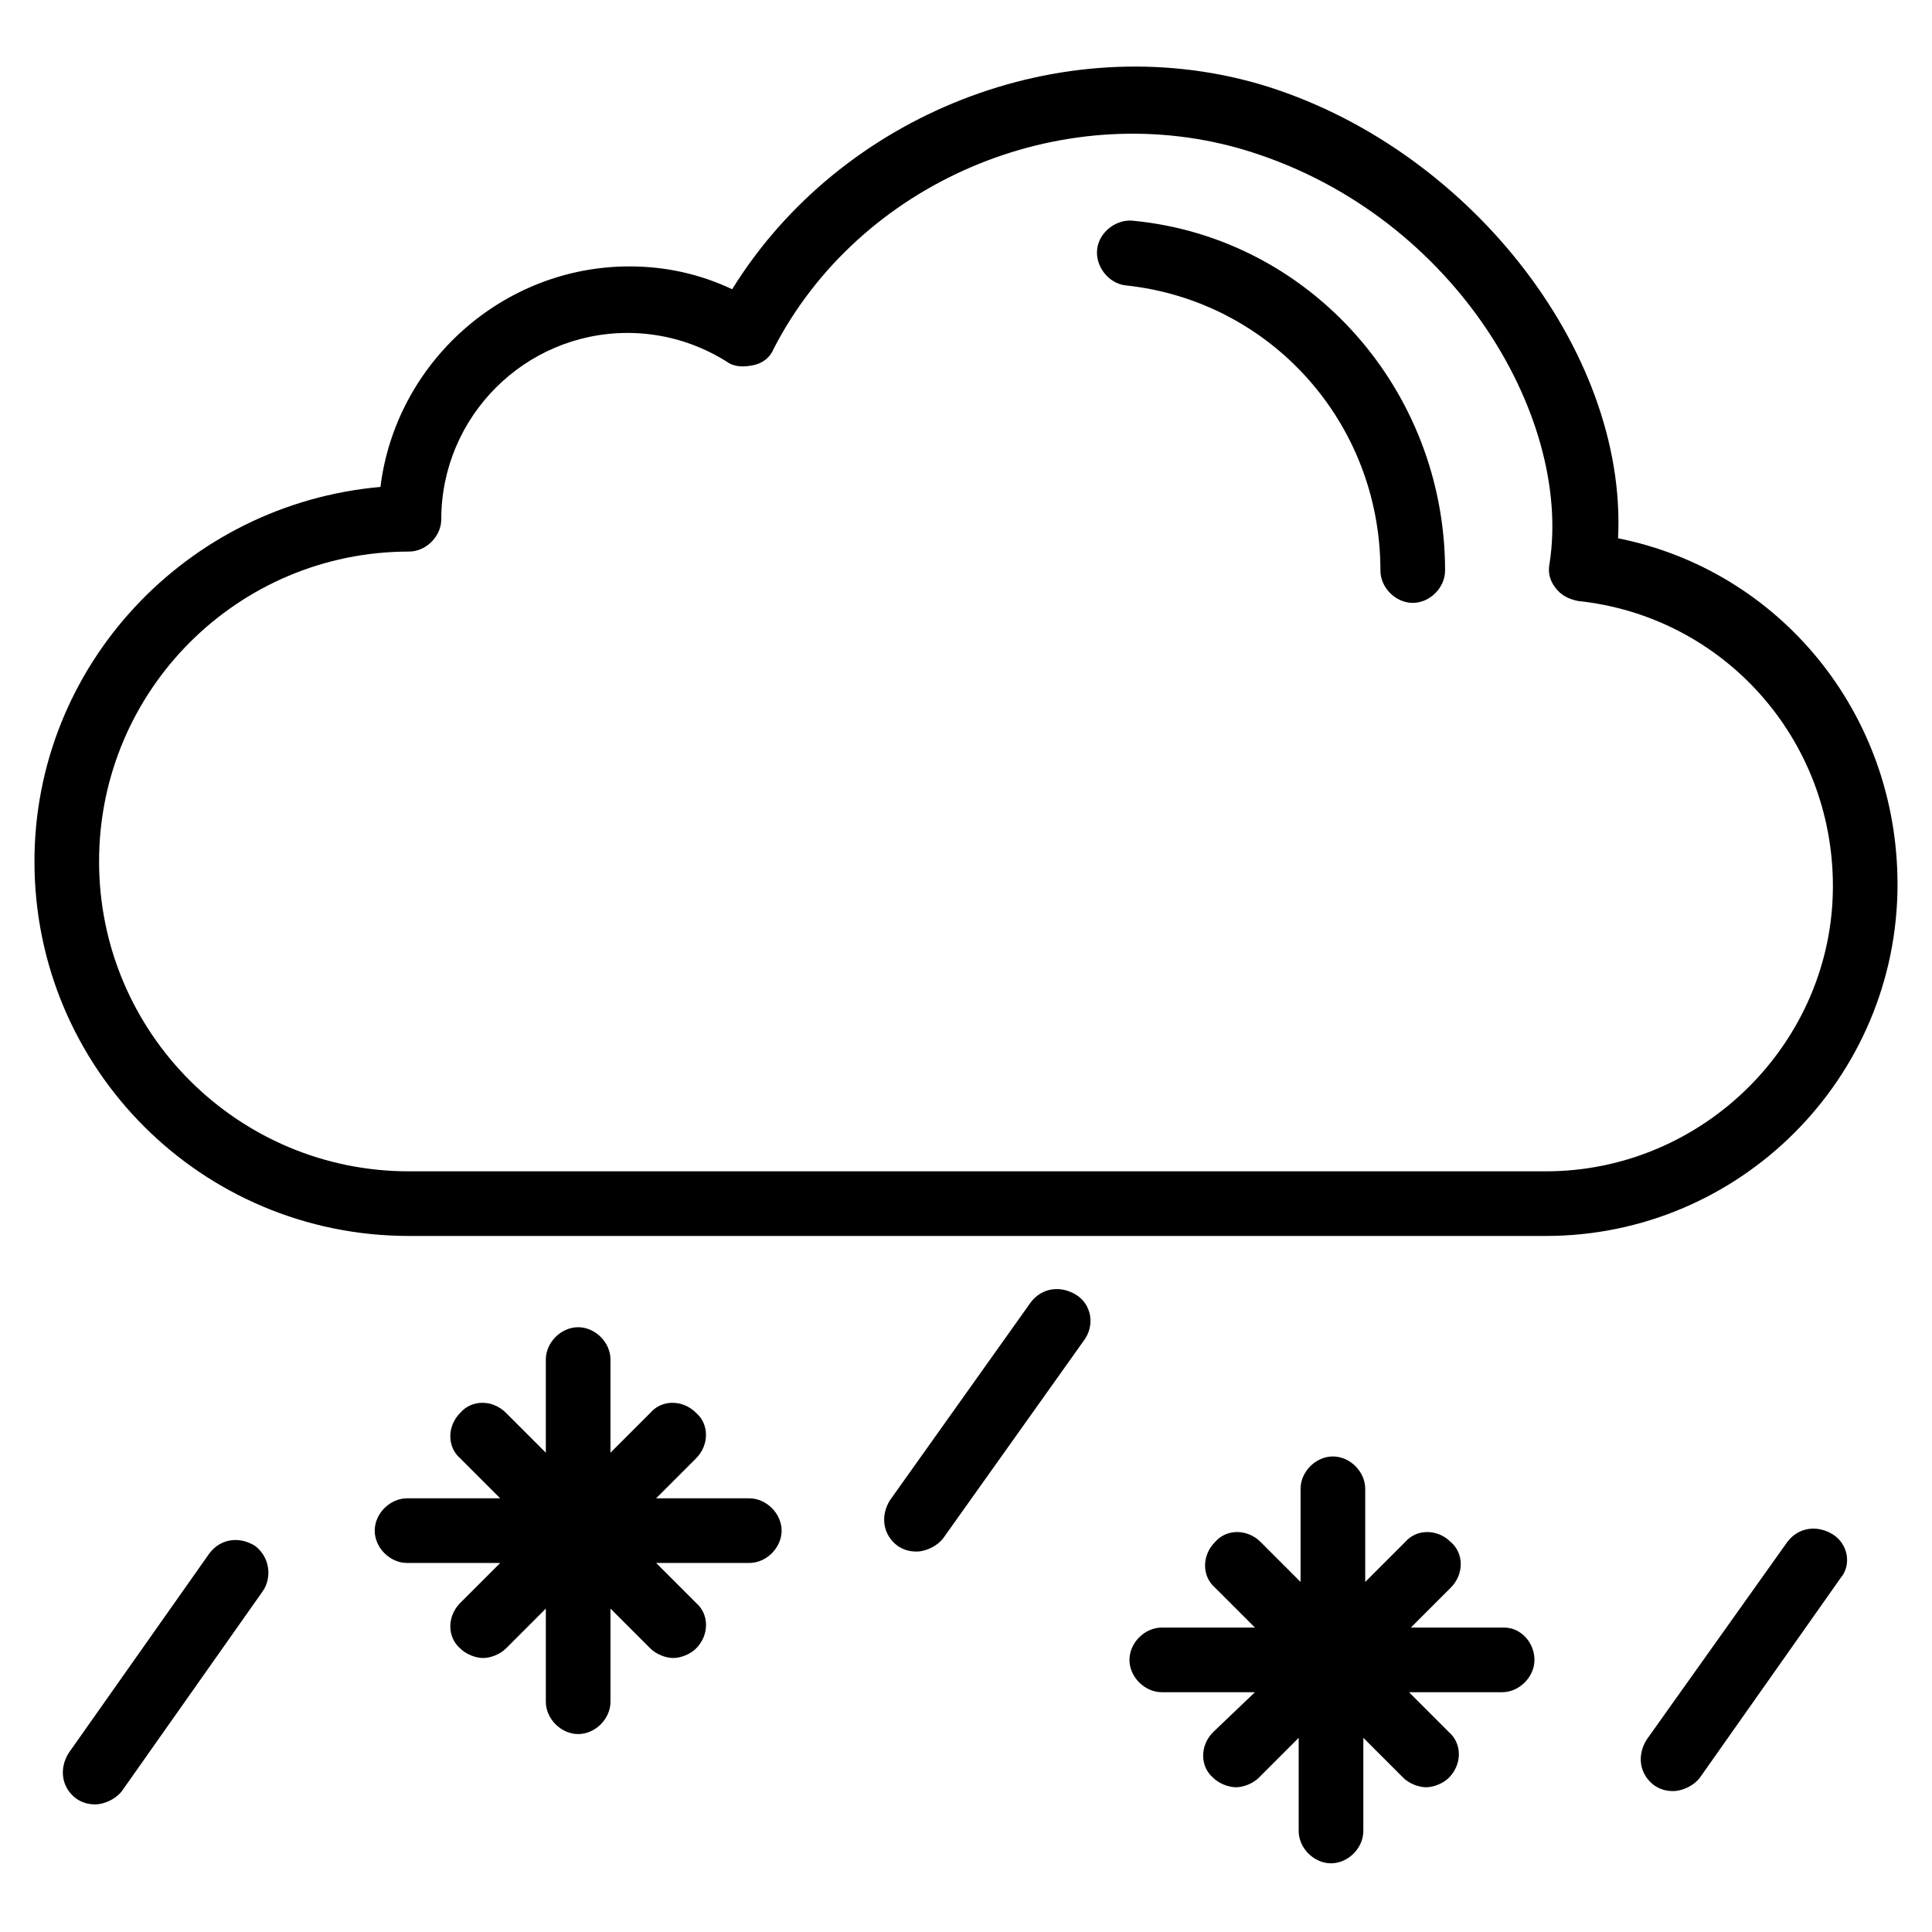
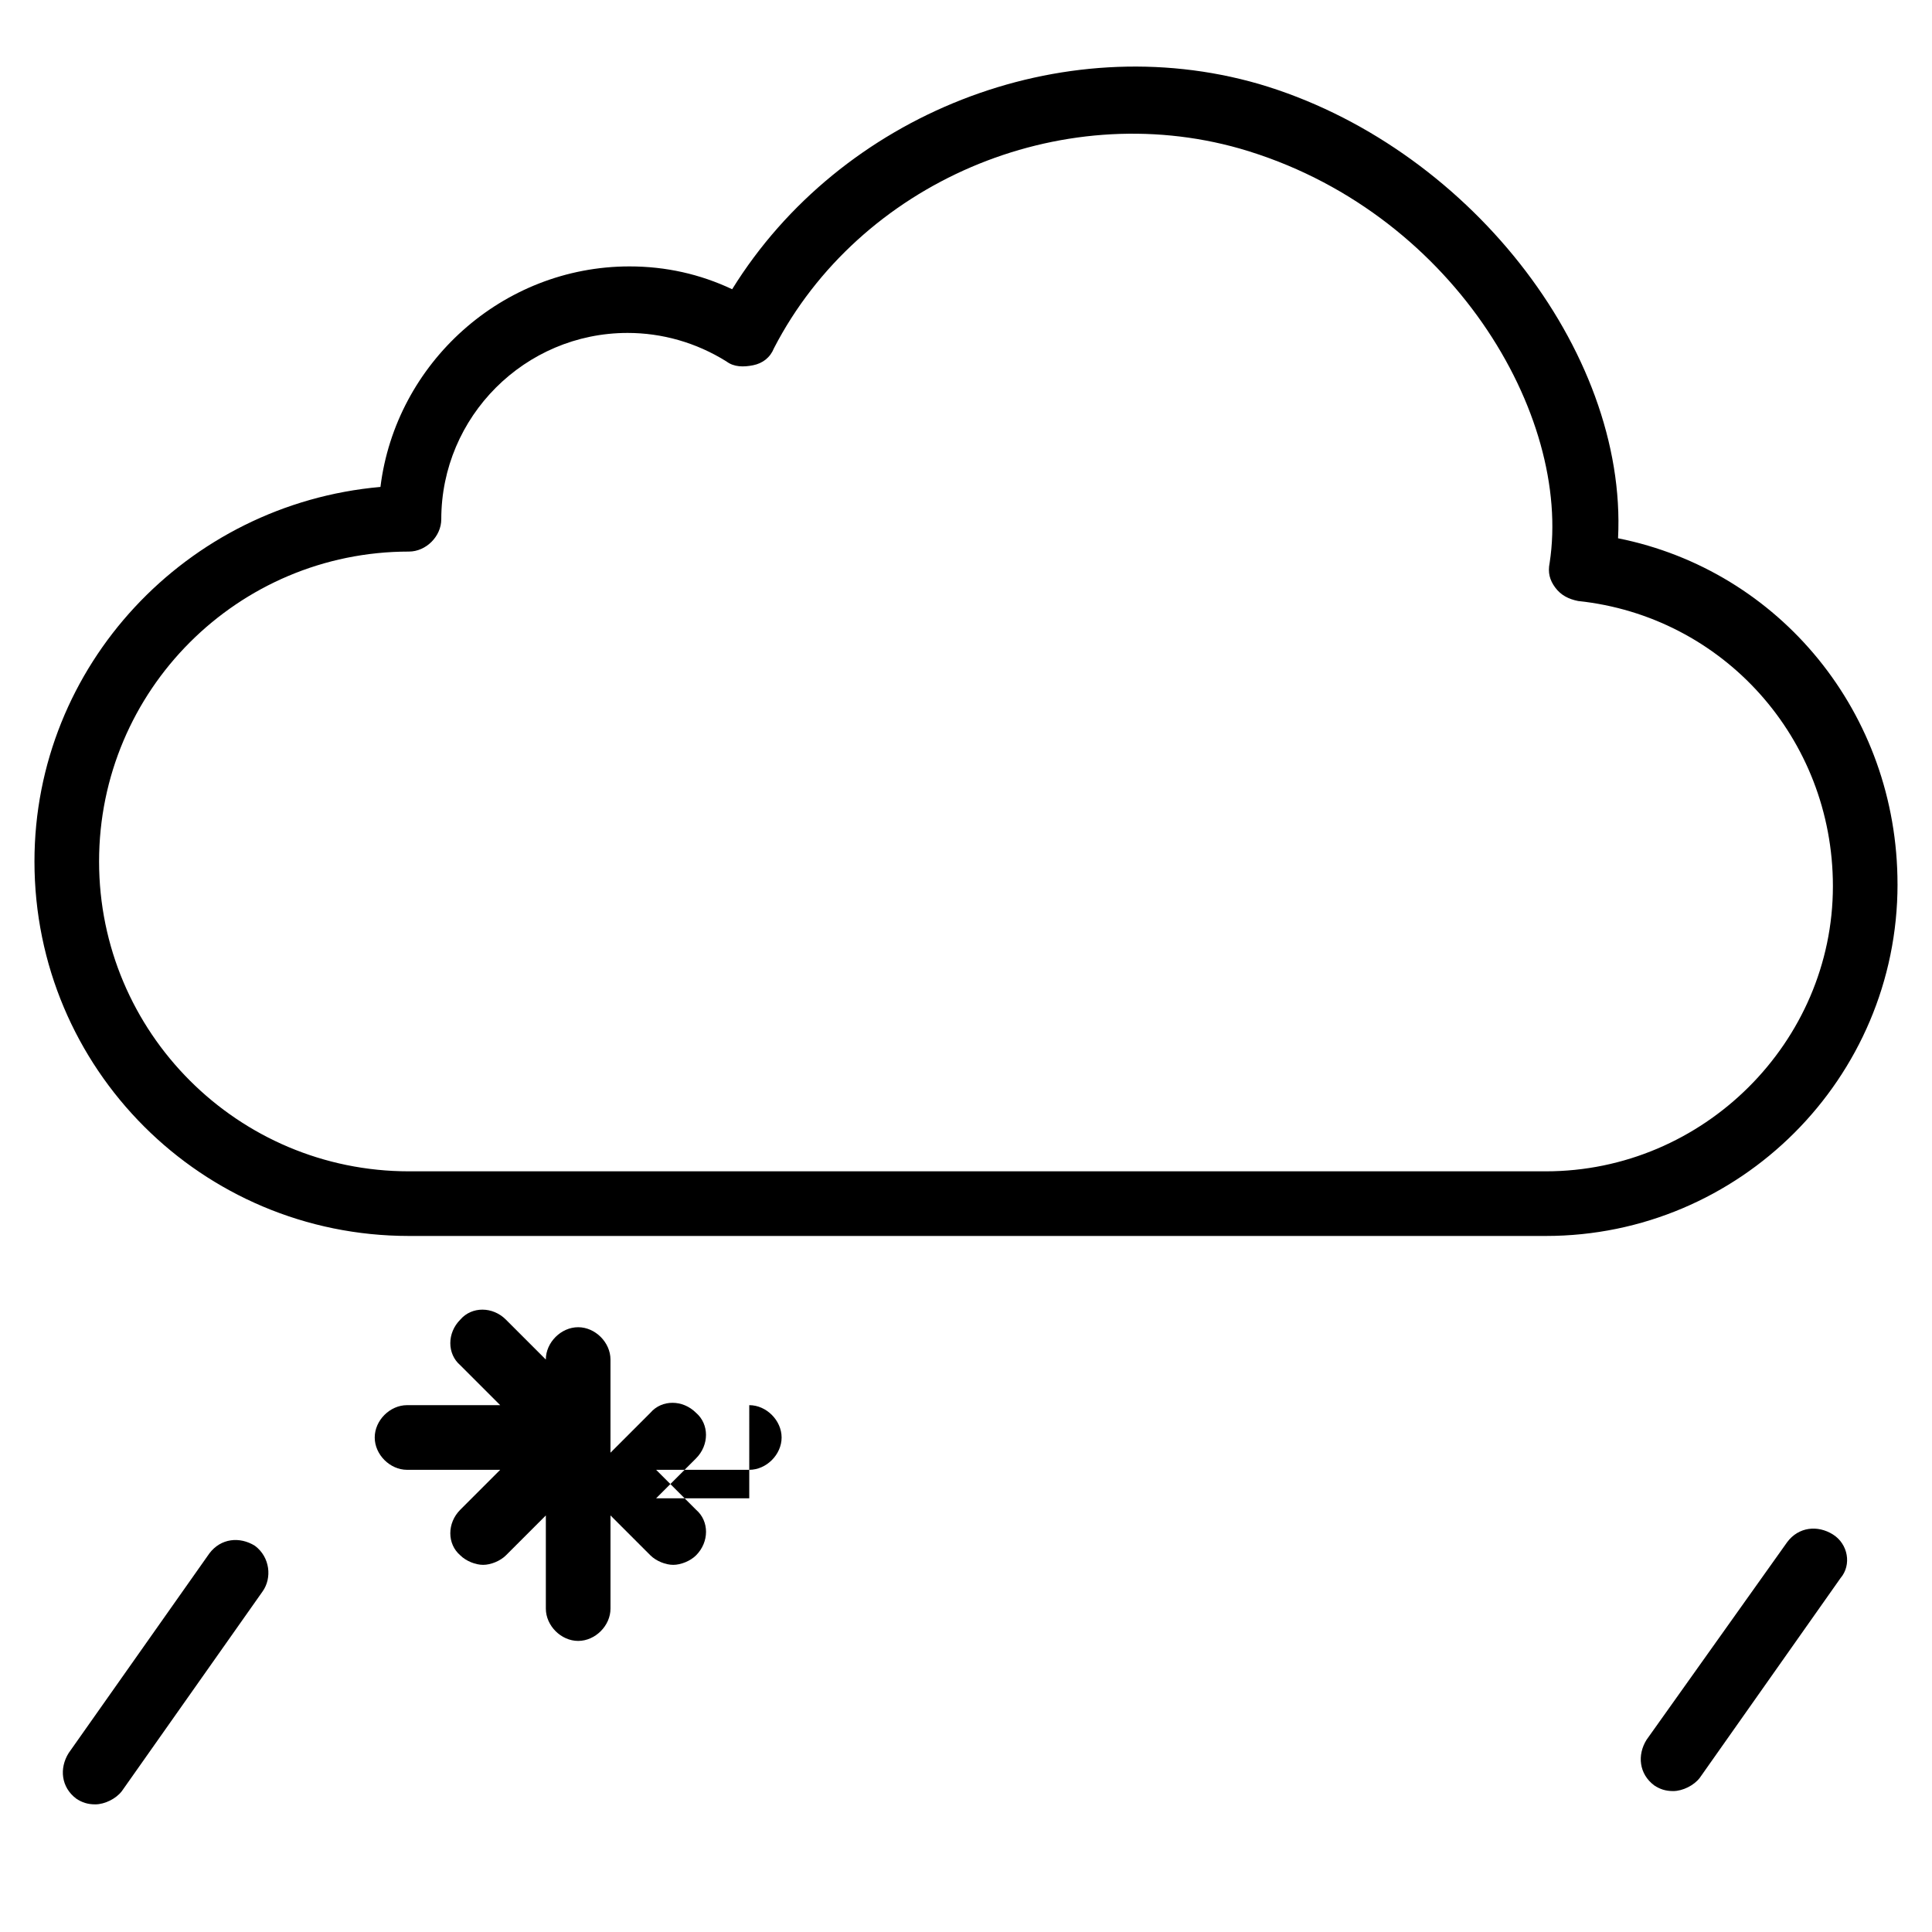
<svg xmlns="http://www.w3.org/2000/svg" fill="#000000" width="800px" height="800px" version="1.1" viewBox="144 144 512 512">
  <g>
    <path d="m629.73 550.64c-4.031-2.519-9.07-2.016-12.09 2.016l-37.281 52.395c-2.519 4.031-2.016 9.07 2.016 12.09 1.512 1.008 3.023 1.512 5.039 1.512 2.519 0 5.543-1.512 7.055-3.527l37.277-52.895c3.023-3.527 2.016-9.07-2.016-11.59z" />
-     <path d="m429.22 487.16c-4.031-2.519-9.07-2.016-12.09 2.016l-37.281 52.398c-2.519 4.031-2.016 9.07 2.016 12.09 1.512 1.008 3.023 1.512 5.039 1.512 2.519 0 5.543-1.512 7.055-3.527l37.281-52.395c3.019-4.031 2.012-9.574-2.019-12.094z" />
    <path d="m211.57 553.66c-4.031-2.519-9.07-2.016-12.09 2.016l-37.285 52.898c-2.519 4.031-2.016 9.07 2.016 12.09 1.512 1.008 3.023 1.512 5.039 1.512 2.519 0 5.543-1.512 7.055-3.527l37.281-52.898c2.519-3.523 2.016-9.066-2.016-12.09z" />
    <path d="m646.86 378.34c0-45.344-31.234-83.129-74.059-91.691 2.519-49.879-40.305-104.29-95.219-120.41-52.395-15.113-110.84 8.062-139.55 54.41-8.566-4.031-17.633-6.047-27.207-6.047-33.754 0-61.969 25.695-66 58.441-51.387 4.535-91.691 47.359-91.691 99.25 0 54.914 44.336 99.25 99.25 99.25h301.28c51.391 0 93.203-41.816 93.203-93.203zm-93.203 76.074h-301.28c-45.344 0-82.121-36.777-82.121-82.121s36.777-82.121 82.121-82.121c4.535 0 8.566-4.031 8.566-8.566 0-27.207 22.168-49.375 49.375-49.375 9.07 0 18.137 2.519 26.199 7.559 2.016 1.512 4.535 1.512 7.055 1.008 2.519-0.504 4.535-2.016 5.543-4.535 22.664-43.828 75.562-66.5 123.43-52.898 55.922 16.121 88.168 70.535 82.121 109.83-0.504 2.519 0 4.535 1.512 6.551 1.512 2.016 3.527 3.023 6.047 3.527 38.289 4.031 67.512 36.273 67.512 75.57-0.004 41.312-34.262 75.57-76.078 75.57z" />
-     <path d="m444.33 202.5c-4.535-0.504-9.07 3.023-9.574 7.559-0.504 4.535 3.023 9.07 7.559 9.574 38.289 4.031 67.512 36.273 67.512 75.57 0 4.535 4.031 8.566 8.566 8.566 4.535 0 8.566-4.031 8.566-8.566-0.004-47.863-35.773-88.168-82.629-92.703z" />
-     <path d="m342.56 541.07h-24.688l10.578-10.578c3.527-3.527 3.527-9.07 0-12.09-3.527-3.527-9.07-3.527-12.09 0l-10.578 10.578v-24.688c0-4.535-4.031-8.566-8.566-8.566s-8.566 4.031-8.566 8.566v24.688l-10.578-10.578c-3.527-3.527-9.07-3.527-12.09 0-3.527 3.527-3.527 9.07 0 12.09l10.578 10.578h-24.688c-4.535 0-8.566 4.031-8.566 8.566 0 4.535 4.031 8.566 8.566 8.566h24.688l-10.578 10.578c-3.527 3.527-3.527 9.07 0 12.09 1.512 1.512 4.031 2.519 6.047 2.519s4.535-1.008 6.047-2.519l10.578-10.578v24.688c0 4.535 4.031 8.566 8.566 8.566s8.566-4.031 8.566-8.566v-24.688l10.578 10.578c1.512 1.512 4.031 2.519 6.047 2.519 2.016 0 4.535-1.008 6.047-2.519 3.527-3.527 3.527-9.07 0-12.09l-10.578-10.578h24.688c4.535 0 8.566-4.031 8.566-8.566-0.008-4.539-4.039-8.566-8.574-8.566z" />
-     <path d="m542.58 575.32h-24.688l10.578-10.578c3.527-3.527 3.527-9.07 0-12.09-3.527-3.527-9.07-3.527-12.09 0l-10.582 10.578v-24.688c0-4.535-4.031-8.566-8.566-8.566-4.535 0-8.566 4.031-8.566 8.566v24.688l-10.578-10.578c-3.527-3.527-9.07-3.527-12.09 0-3.527 3.527-3.527 9.07 0 12.09l10.578 10.578h-24.688c-4.535 0-8.566 4.031-8.566 8.566s4.031 8.566 8.566 8.566h24.688l-11.082 10.578c-3.527 3.527-3.527 9.07 0 12.09 1.512 1.512 4.031 2.519 6.047 2.519 2.016 0 4.535-1.008 6.047-2.519l10.578-10.578v24.688c0 4.535 4.031 8.566 8.566 8.566 4.535 0 8.566-4.031 8.566-8.566v-24.688l10.578 10.578c1.512 1.512 4.031 2.519 6.047 2.519s4.535-1.008 6.047-2.519c3.527-3.527 3.527-9.07 0-12.09l-10.578-10.578h24.688c4.535 0 8.566-4.031 8.566-8.566-0.008-4.535-3.535-8.566-8.066-8.566z" />
+     <path d="m342.56 541.07h-24.688l10.578-10.578c3.527-3.527 3.527-9.07 0-12.09-3.527-3.527-9.07-3.527-12.09 0l-10.578 10.578v-24.688c0-4.535-4.031-8.566-8.566-8.566s-8.566 4.031-8.566 8.566l-10.578-10.578c-3.527-3.527-9.07-3.527-12.09 0-3.527 3.527-3.527 9.07 0 12.09l10.578 10.578h-24.688c-4.535 0-8.566 4.031-8.566 8.566 0 4.535 4.031 8.566 8.566 8.566h24.688l-10.578 10.578c-3.527 3.527-3.527 9.07 0 12.09 1.512 1.512 4.031 2.519 6.047 2.519s4.535-1.008 6.047-2.519l10.578-10.578v24.688c0 4.535 4.031 8.566 8.566 8.566s8.566-4.031 8.566-8.566v-24.688l10.578 10.578c1.512 1.512 4.031 2.519 6.047 2.519 2.016 0 4.535-1.008 6.047-2.519 3.527-3.527 3.527-9.07 0-12.09l-10.578-10.578h24.688c4.535 0 8.566-4.031 8.566-8.566-0.008-4.539-4.039-8.566-8.574-8.566z" />
  </g>
</svg>